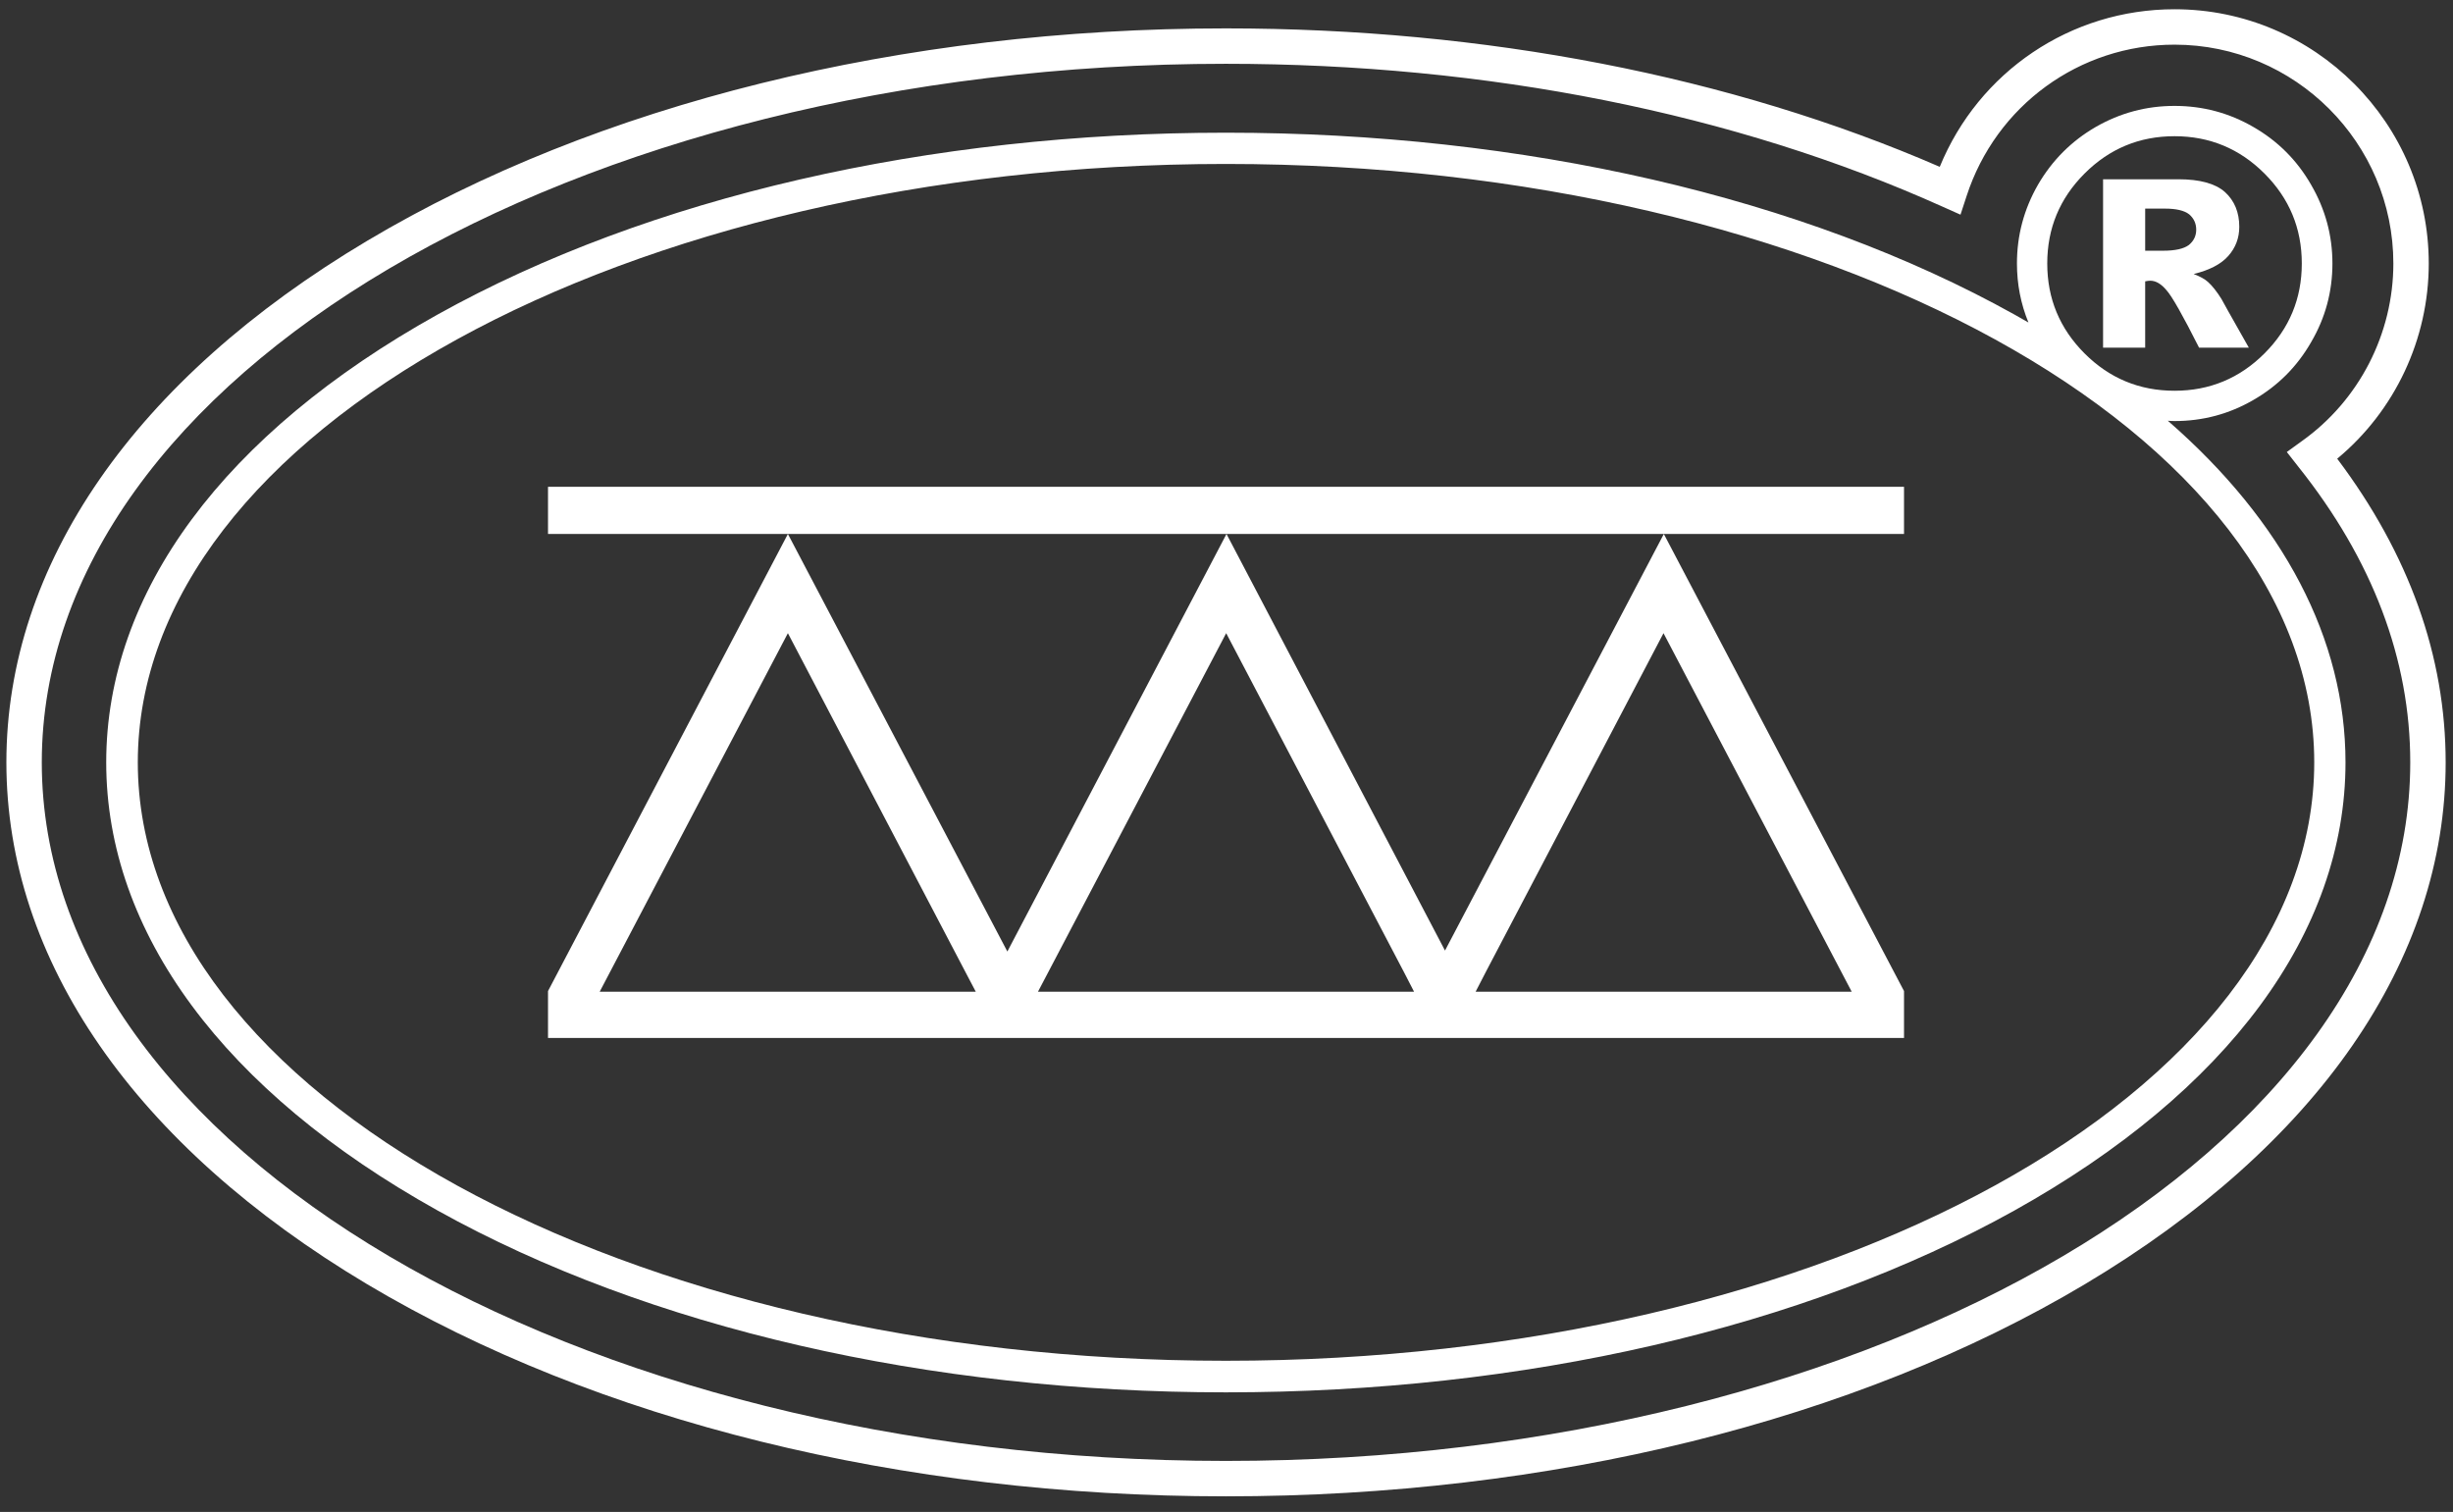
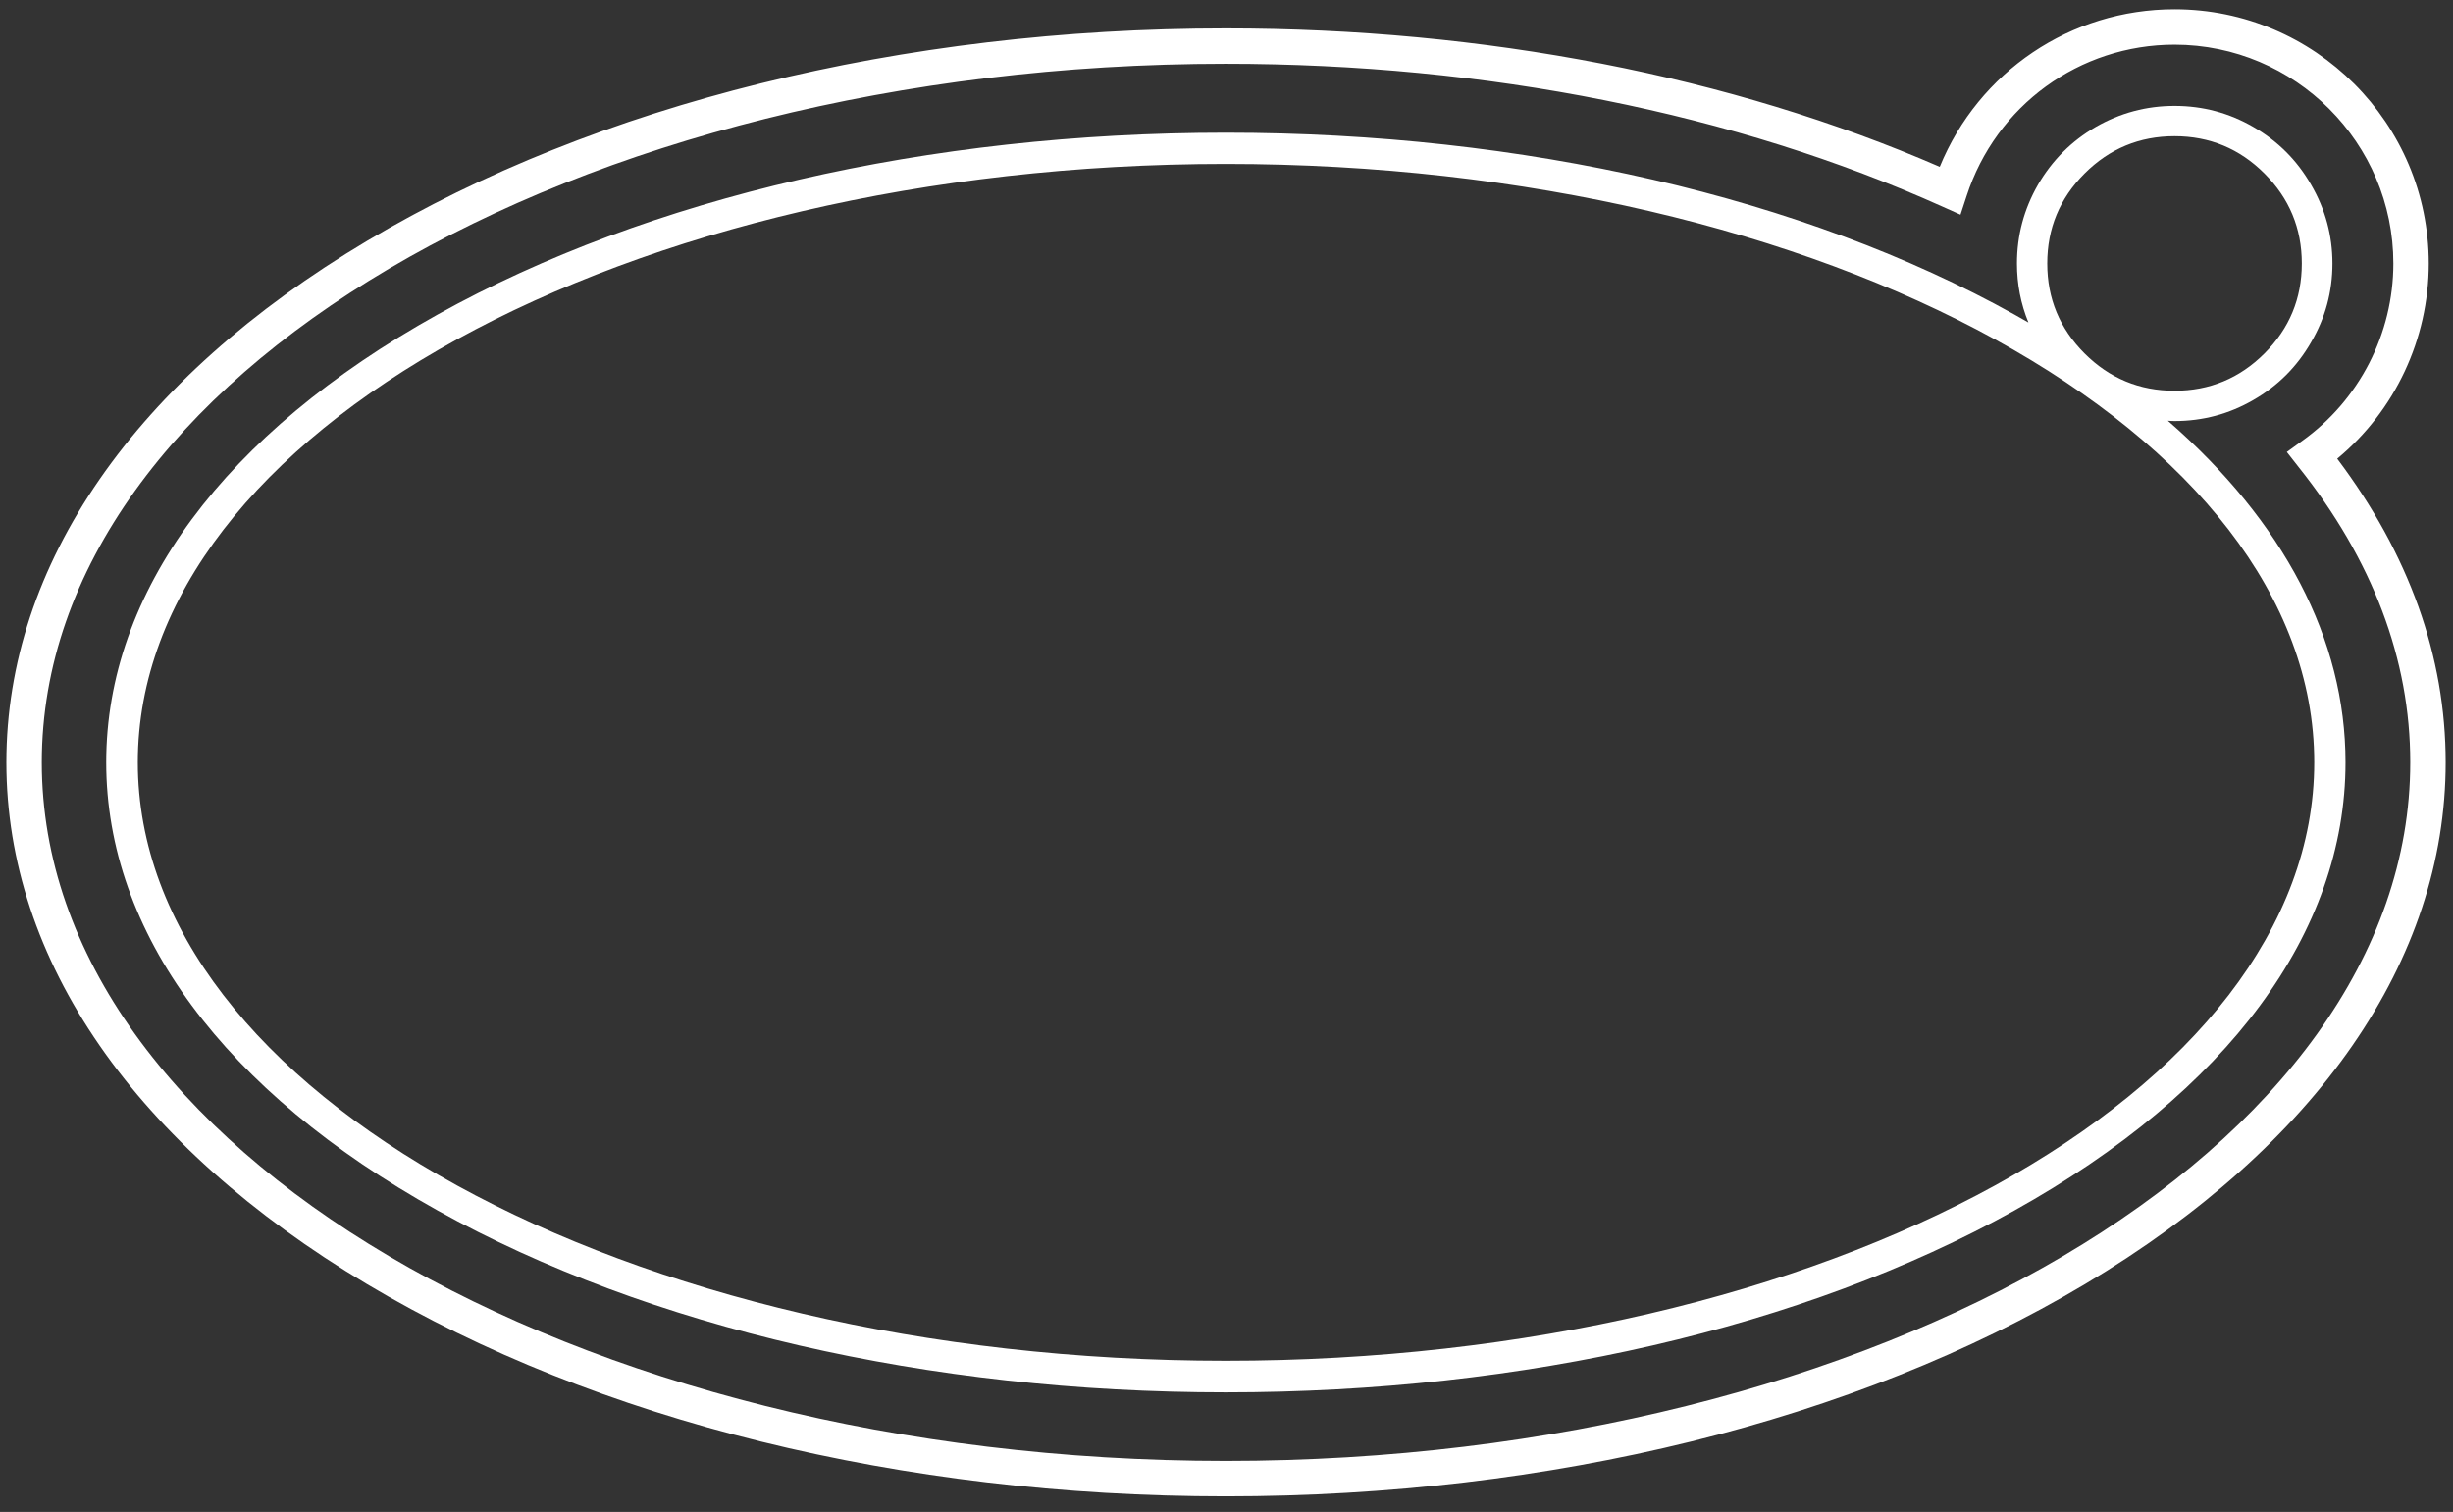
<svg xmlns="http://www.w3.org/2000/svg" version="1.2" viewBox="0 0 769 474" width="769" height="474">
  <rect x="0" y="0" width="769" height="474" fill="#333333" stroke="none" />
  <title>HOLO-LOGO-BACK-ai</title>
  <style>
		.s0 { fill: #ffffff } 
	</style>
  <g id="Calque 1">
    <g id="&lt;Group&gt;">
      <path id="&lt;Compound Path&gt;" fill-rule="evenodd" class="s0" d="m766.7 239c0 62-40.2 120.1-113.1 163.6-72 42.9-167.6 66.5-269.3 66.5-101.6 0-197.2-23.6-269.2-66.5-72.9-43.5-113.1-101.6-113.1-163.6 0-62 40.2-120.1 113.1-163.5 72-42.9 167.6-66.6 269.2-66.6 81.2 0 158.4 15 223.8 43.4 12.2-29.8 41-49.4 73.6-49.4 44 0 79.7 35.8 79.7 79.7 0 23.7-10.6 46.2-28.7 61.2 22.5 29.9 34 61.9 34 95.2zm-11.1 0c0-32.3-11.8-63.5-35.1-92.7l-3.6-4.6 4.7-3.4c18-12.8 28.7-33.7 28.7-55.7 0-37.8-30.8-68.6-68.6-68.6-29.8 0-56 19.1-65.2 47.5l-1.9 5.8-5.6-2.5c-65.1-29.3-142.8-44.8-224.7-44.8-204.7 0-371.2 98.3-371.2 219 0 120.8 166.5 219 371.2 219 204.7 0 371.3-98.2 371.3-219z" />
      <path id="&lt;Compound Path&gt;" fill-rule="evenodd" class="s0" d="m735.3 239c0 53.3-36.9 103.2-103.8 140.5-66.1 36.8-153.9 57-247.2 57-93.2 0-181-20.2-247.1-57-67-37.3-103.9-87.2-103.9-140.5 0-53.3 36.9-103.1 103.9-140.4 66.1-36.8 153.9-57 247.1-57 93.3 0 181.1 20.2 247.2 57q2.2 1.2 4.4 2.5-3.6-8.8-3.6-18.5 0-13.2 6.6-24.7 6.7-11.5 18.1-18.1 11.5-6.6 24.7-6.6 13.3 0 24.7 6.6 11.5 6.6 18.1 18.1 6.7 11.5 6.7 24.7 0 13.3-6.7 24.7-6.6 11.5-18.1 18.1-11.4 6.6-24.7 6.6-1 0-2.1-0.1c36.3 31.6 55.7 68.5 55.7 107.1zm-93.5-156.4q0 16.5 11.7 28.2 11.7 11.7 28.2 11.7 16.5 0 28.2-11.7 11.7-11.7 11.7-28.2 0-16.5-11.7-28.2-11.7-11.7-28.2-11.7-16.5 0-28.2 11.7-11.7 11.7-11.7 28.2zm83.7 156.4c0-103.4-153-187.6-341.2-187.6-188.1 0-341.1 84.2-341.1 187.6 0 103.5 153 187.6 341.1 187.6 188.2 0 341.2-84.1 341.2-187.6z" />
-       <path id="&lt;Compound Path&gt;" fill-rule="evenodd" class="s0" d="m453 298l68.6-130.6 75.3 143.3v14.7h-425.1v-14.7l75.2-143.3 68.8 130.9 68.7-130.9zm-147.1 12.9l-3.1-5.9-55.8-106.5-59 112.4zm137.4 0l-3.2-6.2-55.7-106.2-55.9 106.5-3.1 5.9zm19.3 0h117.9l-59-112.4-55.7 106.2z" />
-       <path id="&lt;Path&gt;" class="s0" d="m171.8 167.4h75.2 137.5 137.1 75.3v-14.8h-425.1z" />
-       <path id="&lt;Compound Path&gt;" fill-rule="evenodd" class="s0" d="m672.5 109h-13.2v-52.8h23.6q10.1 0 14.6 4 4.5 4.1 4.5 10.9 0 5.3-3.5 9.2-3.4 3.8-10.8 5.6 3.1 1.2 4.5 2.5 2 1.8 4.2 5.3 0.1 0.3 8.6 15.3h-15.6q-7.6-15.1-10.2-18-2.5-3-5.1-3-0.6 0-1.6 0.2zm0-30.4h5.6q5.7 0 8.1-1.8 2.3-1.9 2.3-4.8 0-2.9-2.2-4.8-2.3-1.8-7.6-1.8h-6.2z" />
    </g>
  </g>
</svg>